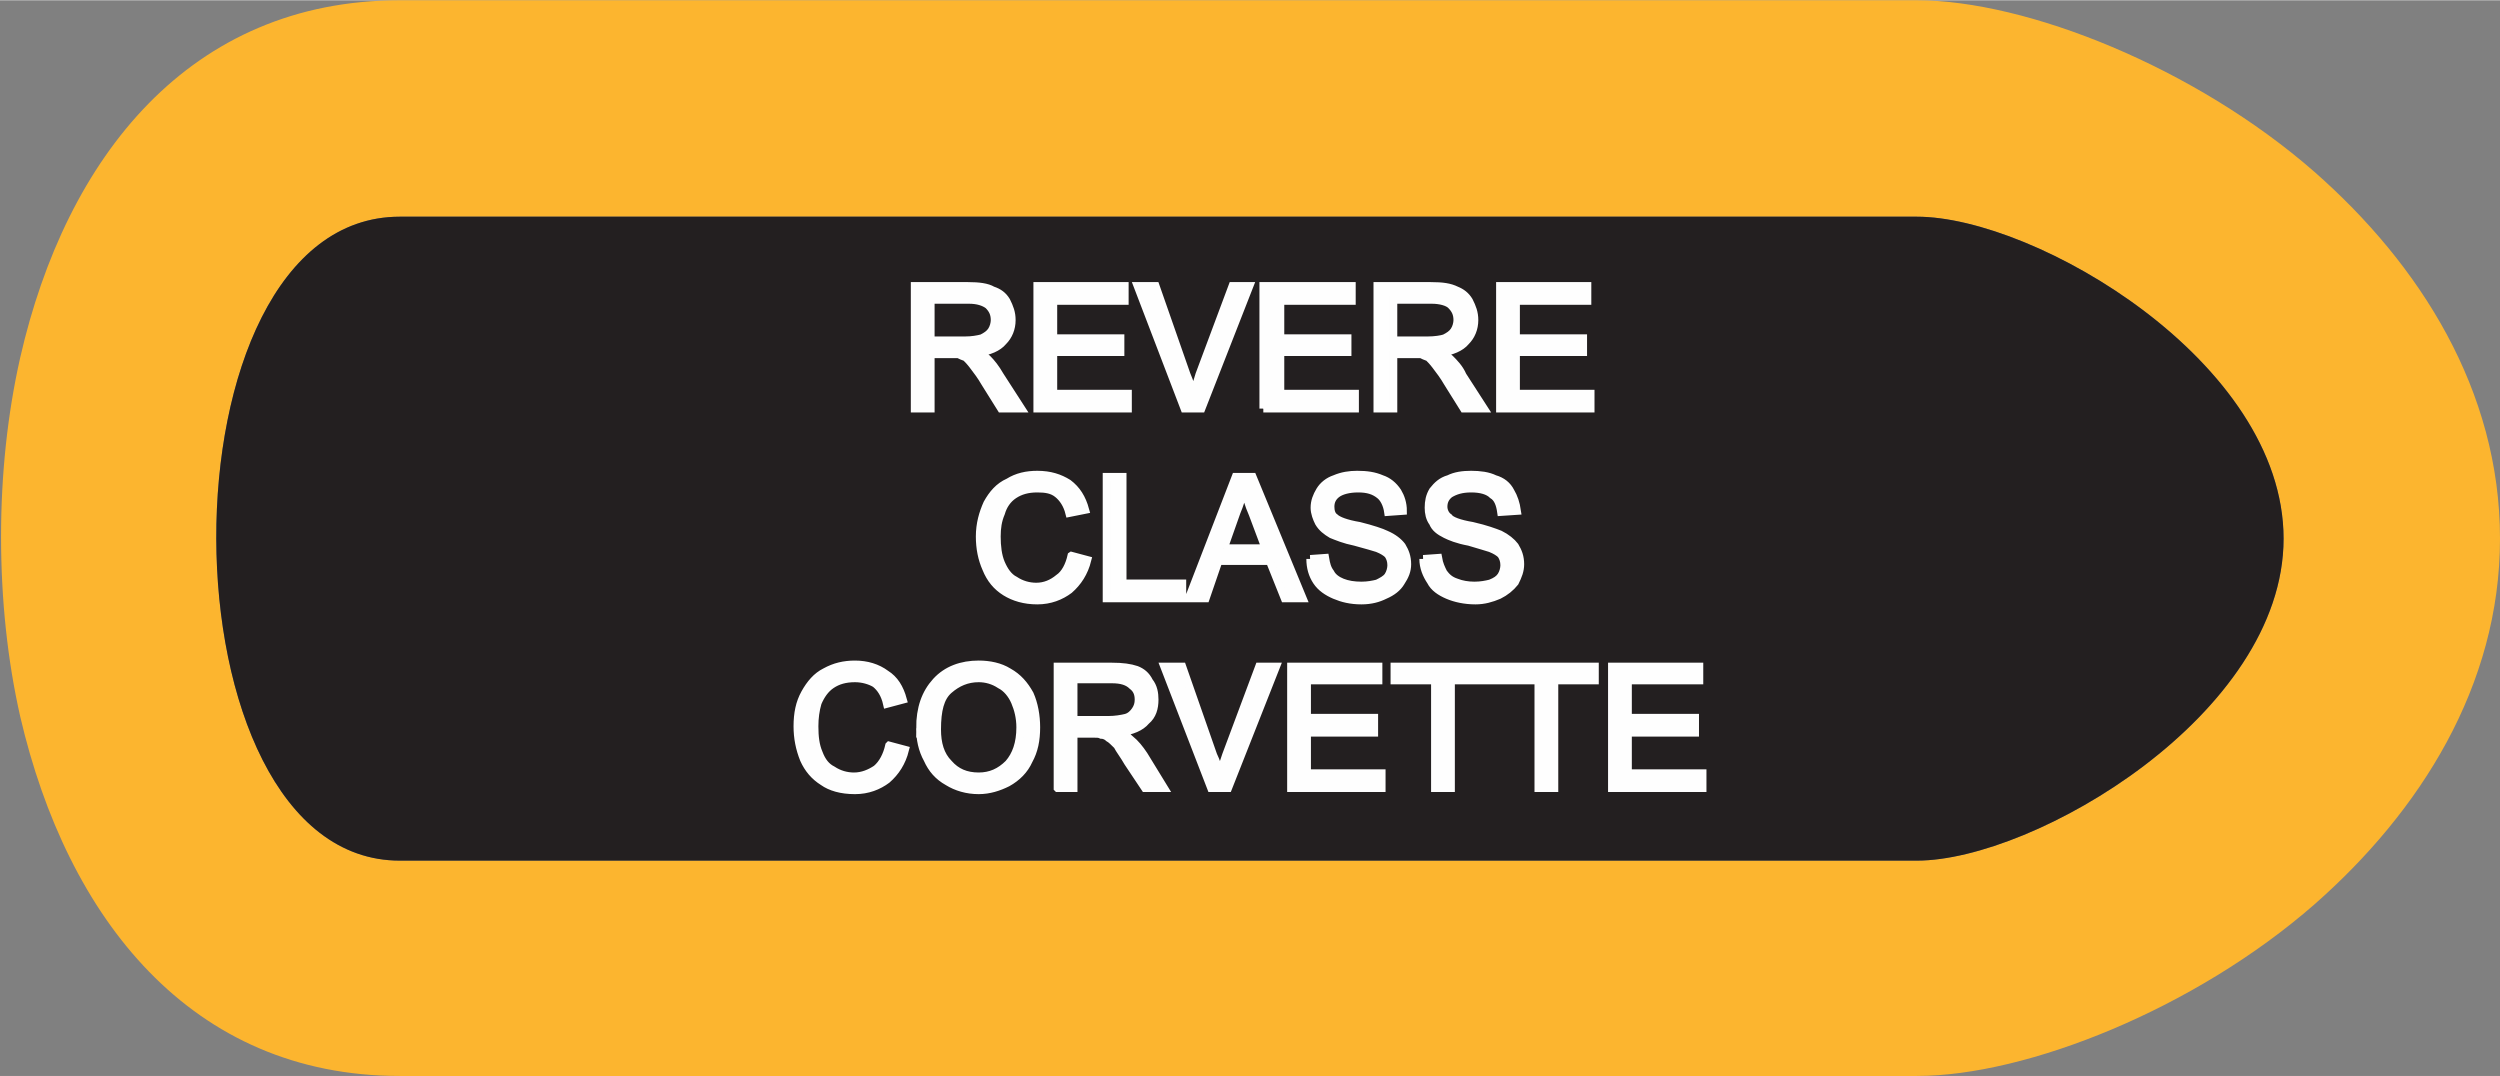
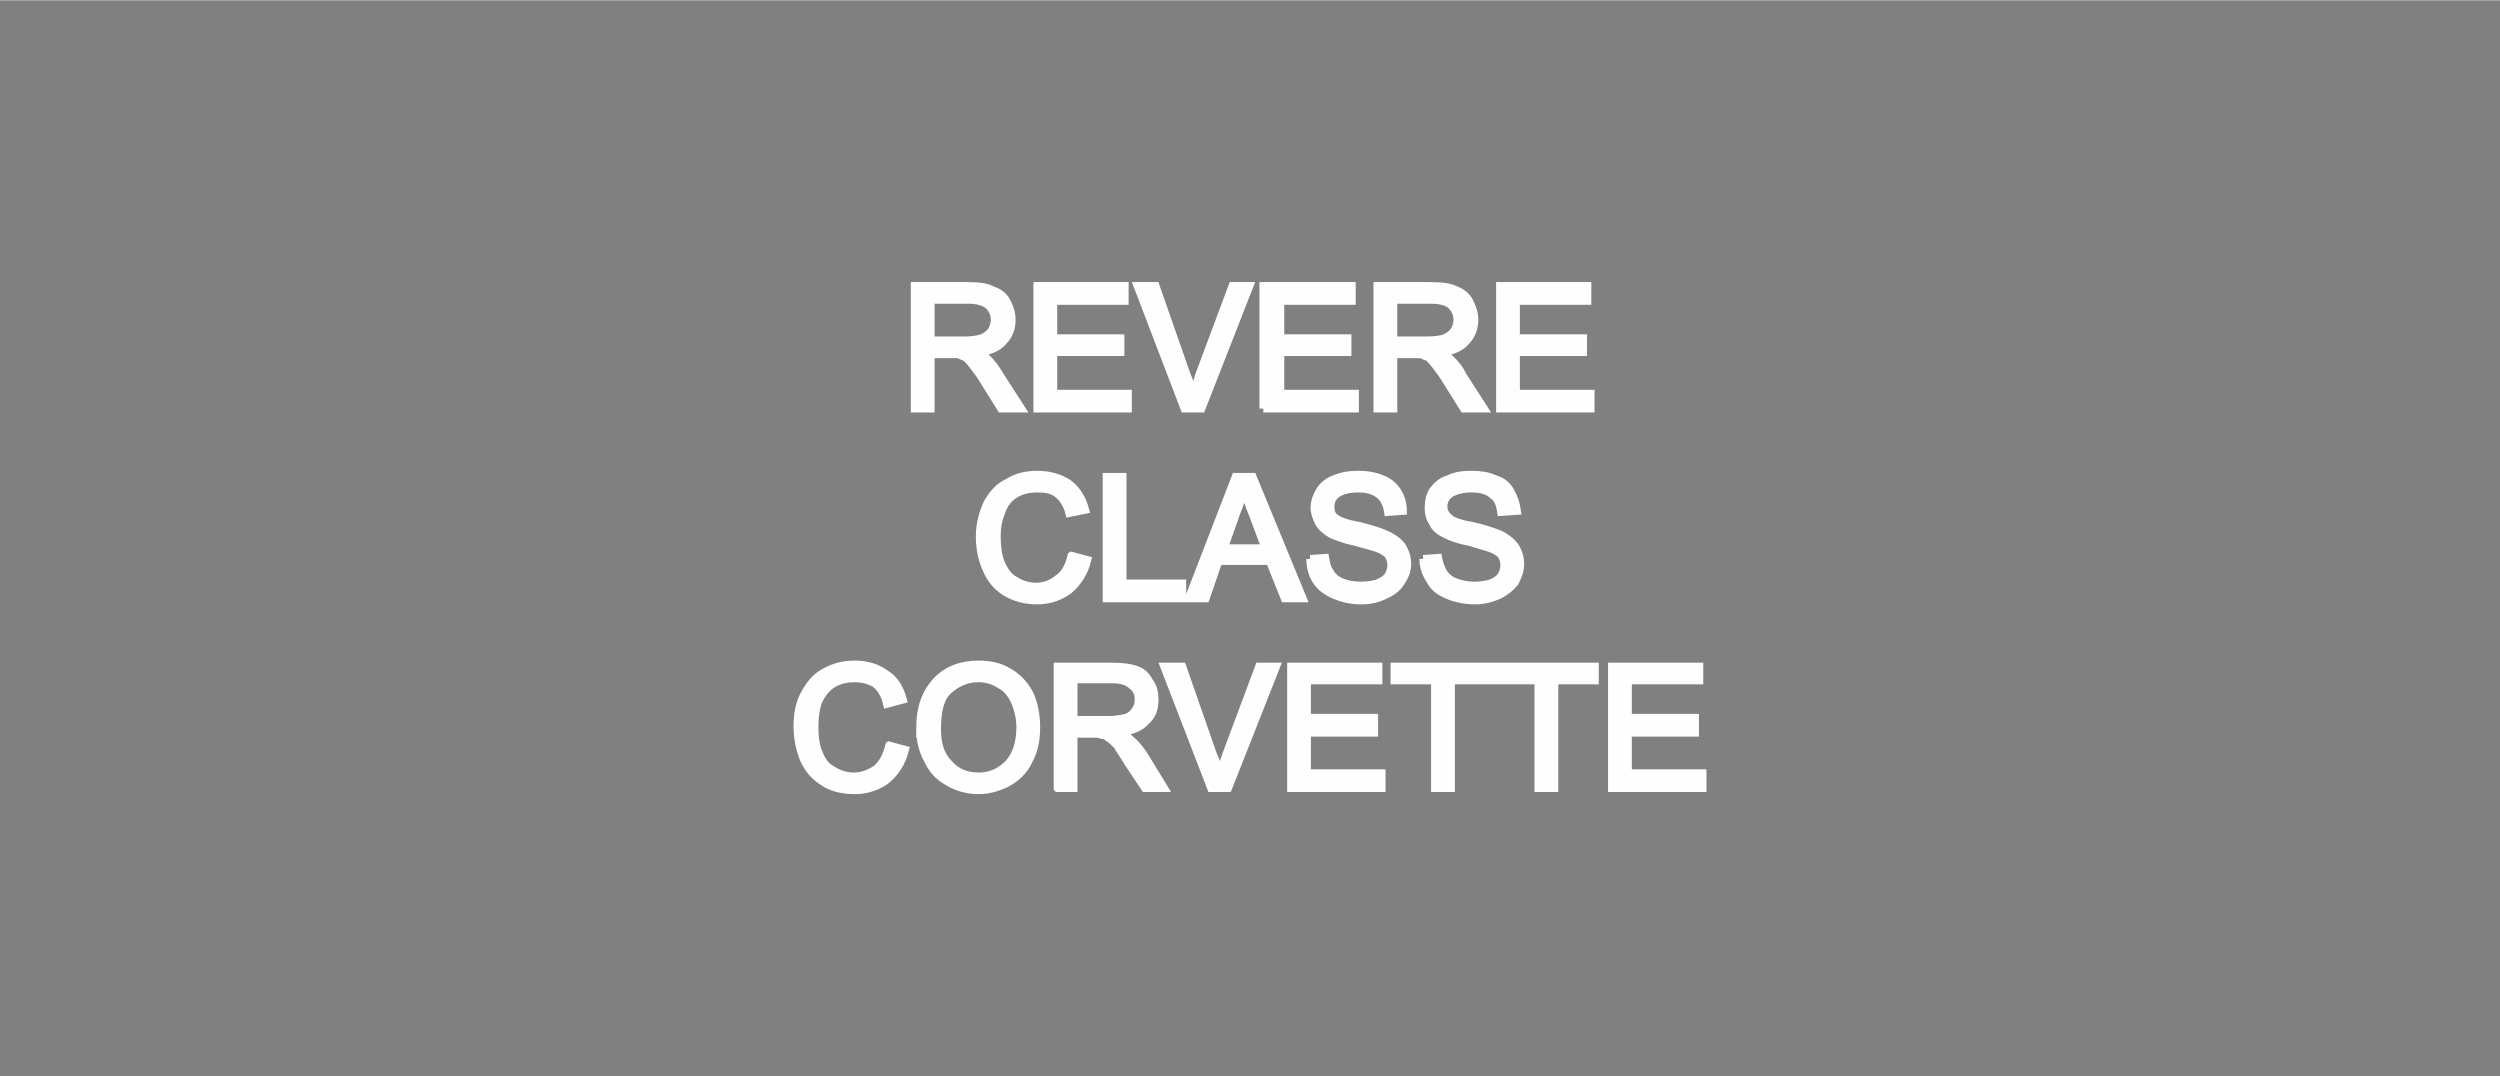
<svg xmlns="http://www.w3.org/2000/svg" xml:space="preserve" width="0.964in" height="0.415in" version="1.1" style="shape-rendering:geometricPrecision; text-rendering:geometricPrecision; image-rendering:optimizeQuality; fill-rule:evenodd; clip-rule:evenodd" viewBox="0 0 2345 1009">
  <rect x="0" y="0" width="2345" height="1009" fill="#808080" stroke="none" />
  <defs>
    <style type="text/css">
   
    .str0 {stroke:#FEFEFE;stroke-width:7.298}
    .fil0 {fill:#FCB52F}
    .fil1 {fill:#231F20}
    .fil2 {fill:#FEFEFE;fill-rule:nonzero}
   
  </style>
  </defs>
  <g id="Layer_x0020_1">
    <g id="_2746908451072">
      <g>
-         <path class="fil0" d="M375 0l1423 0c103,0 261,63 373,161 99,87 174,205 174,344 0,138 -75,256 -174,343 -112,98 -270,161 -373,161l-1423 0c-196,0 -312,-148 -356,-337 -12,-53 -18,-110 -18,-169 0,-58 6,-115 18,-168 43,-188 159,-335 356,-335zm0 203l1423 0c111,0 344,136 344,302l0 0c0,165 -234,302 -344,302l-1423 0c-228,0 -231,-604 0,-604z" />
-         <path id="1" class="fil1" d="M375 203l1423 0c111,0 344,136 344,302l0 0c0,165 -234,302 -344,302l-1423 0c-228,0 -231,-604 0,-604z" />
-       </g>
+         </g>
      <path class="fil2 str0" d="M858 383l0 -115 50 0c10,0 18,1 23,4 6,2 10,5 13,10 3,6 5,11 5,18 0,8 -3,15 -8,20 -5,6 -13,9 -24,11 4,2 7,3 9,5 4,4 8,9 12,16l20 31 -19 0 -15 -24c-4,-7 -8,-12 -11,-16 -3,-4 -5,-6 -7,-8 -3,-1 -5,-2 -7,-3 -2,0 -5,0 -9,0l-17 0 0 51 -15 0zm15 -64l32 0c7,0 12,-1 16,-2 4,-2 7,-4 9,-7 2,-3 3,-7 3,-10 0,-6 -2,-10 -6,-14 -4,-3 -10,-5 -18,-5l-36 0 0 38zm100 64l0 -115 82 0 0 14 -67 0 0 35 63 0 0 13 -63 0 0 39 70 0 0 14 -85 0zm138 0l-44 -115 17 0 29 83c3,7 5,13 6,19 2,-6 4,-12 6,-19l31 -83 16 0 -45 115 -16 0zm74 0l0 -115 83 0 0 14 -67 0 0 35 63 0 0 13 -63 0 0 39 70 0 0 14 -86 0zm107 0l0 -115 50 0c11,0 18,1 24,4 5,2 9,5 12,10 3,6 5,11 5,18 0,8 -3,15 -8,20 -5,6 -13,9 -24,11 4,2 7,3 9,5 4,4 9,9 12,16l20 31 -19 0 -15 -24c-4,-7 -8,-12 -11,-16 -3,-4 -5,-6 -7,-8 -3,-1 -5,-2 -7,-3 -2,0 -5,0 -9,0l-17 0 0 51 -15 0zm15 -64l32 0c7,0 13,-1 16,-2 4,-2 7,-4 9,-7 2,-3 3,-7 3,-10 0,-6 -2,-10 -6,-14 -3,-3 -10,-5 -18,-5l-36 0 0 38zm100 64l0 -115 82 0 0 14 -67 0 0 35 63 0 0 13 -63 0 0 39 70 0 0 14 -85 0zm-402 138l15 4c-3,12 -9,21 -17,28 -8,6 -18,10 -30,10 -12,0 -22,-3 -30,-8 -8,-5 -14,-12 -18,-22 -4,-9 -6,-19 -6,-30 0,-12 3,-22 7,-31 5,-9 11,-16 20,-20 8,-5 17,-7 27,-7 12,0 21,3 29,8 8,6 13,14 16,25l-15 3c-2,-8 -6,-14 -11,-18 -5,-4 -11,-5 -19,-5 -9,0 -16,2 -22,6 -6,4 -10,10 -12,17 -3,7 -4,14 -4,22 0,9 1,18 4,25 3,7 7,13 13,16 6,4 13,6 20,6 8,0 15,-3 21,-8 6,-4 10,-12 12,-21zm33 40l0 -114 15 0 0 100 56 0 0 14 -71 0zm77 0l44 -114 16 0 47 114 -17 0 -14 -35 -48 0 -12 35 -16 0zm33 -47l39 0 -12 -32c-4,-9 -6,-17 -8,-24 -2,8 -4,15 -7,22l-12 34zm81 10l14 -1c1,6 2,10 5,14 2,4 6,7 11,9 5,2 11,3 18,3 6,0 11,-1 15,-2 4,-2 8,-4 10,-7 2,-3 3,-7 3,-10 0,-4 -1,-7 -3,-10 -2,-2 -5,-4 -10,-6 -3,-1 -10,-3 -21,-6 -10,-2 -17,-5 -22,-7 -5,-3 -9,-6 -12,-11 -2,-4 -4,-9 -4,-14 0,-6 2,-11 5,-16 3,-5 8,-9 14,-11 7,-3 14,-4 21,-4 9,0 16,1 23,4 6,2 11,6 15,12 3,5 5,11 5,18l-14 1c-1,-7 -4,-13 -8,-16 -5,-4 -11,-6 -20,-6 -9,0 -16,2 -20,5 -4,3 -6,7 -6,12 0,4 1,8 4,10 3,3 11,6 23,8 12,3 21,6 25,8 7,3 12,7 15,11 3,5 5,10 5,17 0,6 -2,11 -6,17 -3,5 -8,9 -15,12 -6,3 -13,5 -22,5 -10,0 -18,-2 -25,-5 -7,-3 -13,-7 -17,-13 -4,-6 -6,-13 -6,-21zm106 0l14 -1c1,6 3,10 5,14 3,4 6,7 12,9 5,2 11,3 17,3 6,0 11,-1 15,-2 5,-2 8,-4 10,-7 2,-3 3,-7 3,-10 0,-4 -1,-7 -3,-10 -2,-2 -5,-4 -10,-6 -3,-1 -10,-3 -20,-6 -11,-2 -18,-5 -22,-7 -6,-3 -10,-6 -12,-11 -3,-4 -4,-9 -4,-14 0,-6 1,-11 4,-16 4,-5 8,-9 15,-11 6,-3 13,-4 21,-4 8,0 16,1 22,4 7,2 12,6 15,12 3,5 5,11 6,18l-15 1c-1,-7 -3,-13 -8,-16 -4,-4 -11,-6 -20,-6 -9,0 -15,2 -20,5 -4,3 -6,7 -6,12 0,4 2,8 5,10 2,3 10,6 22,8 13,3 21,6 26,8 6,3 11,7 14,11 3,5 5,10 5,17 0,6 -2,11 -5,17 -4,5 -9,9 -15,12 -7,3 -14,5 -22,5 -10,0 -19,-2 -26,-5 -7,-3 -13,-7 -16,-13 -4,-6 -7,-13 -7,-21zm-501 175l15 4c-3,12 -9,21 -17,28 -8,6 -18,10 -30,10 -13,0 -23,-3 -30,-8 -8,-5 -14,-12 -18,-21 -4,-10 -6,-20 -6,-31 0,-12 2,-22 7,-31 5,-9 11,-16 19,-20 9,-5 18,-7 28,-7 11,0 21,3 29,9 8,5 13,13 16,24l-15 4c-2,-9 -6,-15 -11,-19 -5,-3 -12,-5 -19,-5 -9,0 -16,2 -22,6 -6,4 -10,10 -13,17 -2,7 -3,14 -3,22 0,10 1,18 4,25 3,8 7,13 13,16 6,4 13,6 20,6 8,0 15,-3 21,-7 6,-5 10,-13 12,-22zm29 -16c0,-19 5,-33 15,-44 10,-11 24,-16 40,-16 10,0 20,2 28,7 9,5 15,12 20,21 4,9 6,20 6,31 0,12 -2,22 -7,31 -4,9 -11,16 -20,21 -8,4 -17,7 -27,7 -11,0 -21,-3 -29,-8 -9,-5 -15,-12 -19,-21 -5,-9 -7,-19 -7,-29zm16 1c0,13 3,24 11,32 7,8 16,12 28,12 11,0 20,-4 28,-12 7,-8 11,-19 11,-34 0,-9 -2,-17 -5,-24 -3,-7 -8,-13 -14,-16 -6,-4 -13,-6 -20,-6 -11,0 -20,4 -28,11 -8,7 -11,19 -11,37zm113 55l0 -114 51 0c10,0 17,1 23,3 5,2 9,5 12,11 4,5 5,11 5,17 0,8 -2,15 -8,20 -5,6 -13,9 -24,11 4,2 7,4 9,6 5,4 9,9 13,15l19 31 -18 0 -16 -24c-4,-7 -8,-12 -10,-16 -3,-3 -6,-6 -8,-7 -2,-2 -5,-3 -7,-3 -2,-1 -4,-1 -8,-1l-18 0 0 51 -15 0zm15 -64l33 0c6,0 12,-1 16,-2 4,-1 7,-4 9,-7 2,-3 3,-6 3,-10 0,-6 -2,-10 -6,-13 -4,-4 -10,-6 -19,-6l-36 0 0 38zm129 64l-44 -114 17 0 29 83c3,6 5,13 6,18 2,-6 4,-12 6,-18l31 -83 16 0 -45 114 -16 0zm75 0l0 -114 82 0 0 13 -67 0 0 35 63 0 0 14 -63 0 0 38 70 0 0 14 -85 0zm135 0l0 -101 -38 0 0 -13 90 0 0 13 -37 0 0 101 -15 0zm97 0l0 -101 -38 0 0 -13 91 0 0 13 -38 0 0 101 -15 0zm69 0l0 -114 82 0 0 13 -67 0 0 35 63 0 0 14 -63 0 0 38 70 0 0 14 -85 0z" />
    </g>
  </g>
</svg>